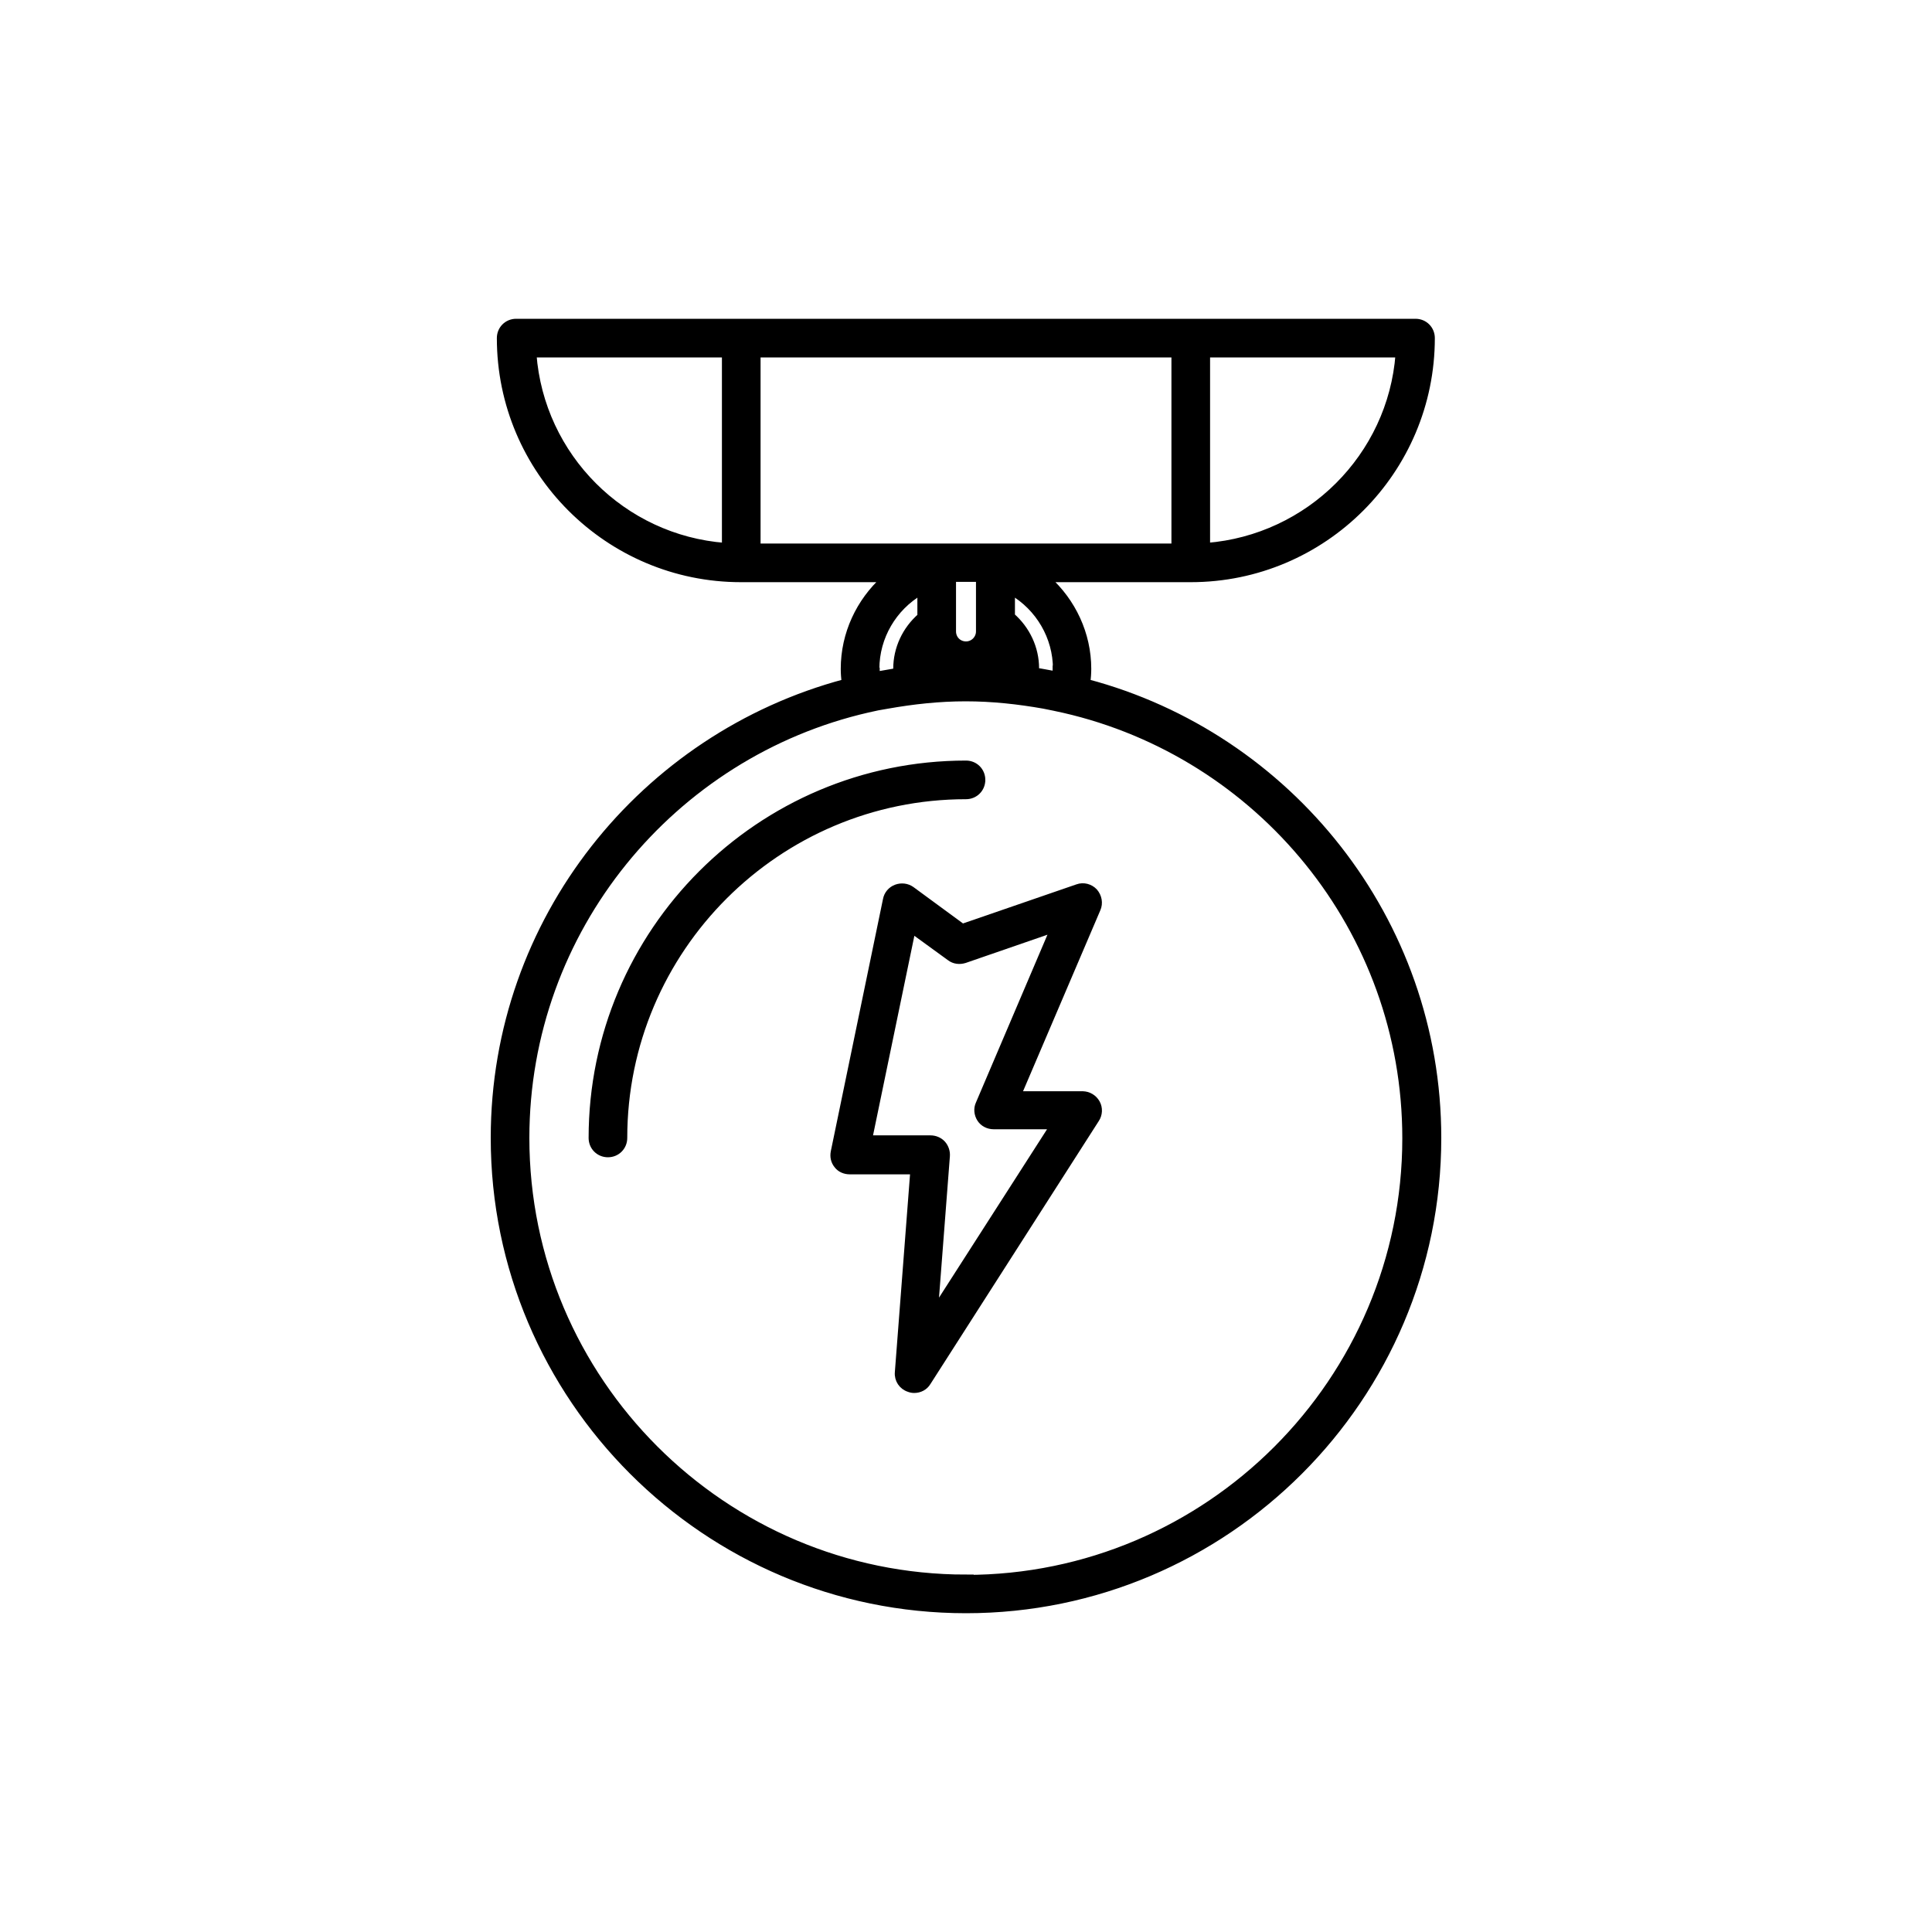
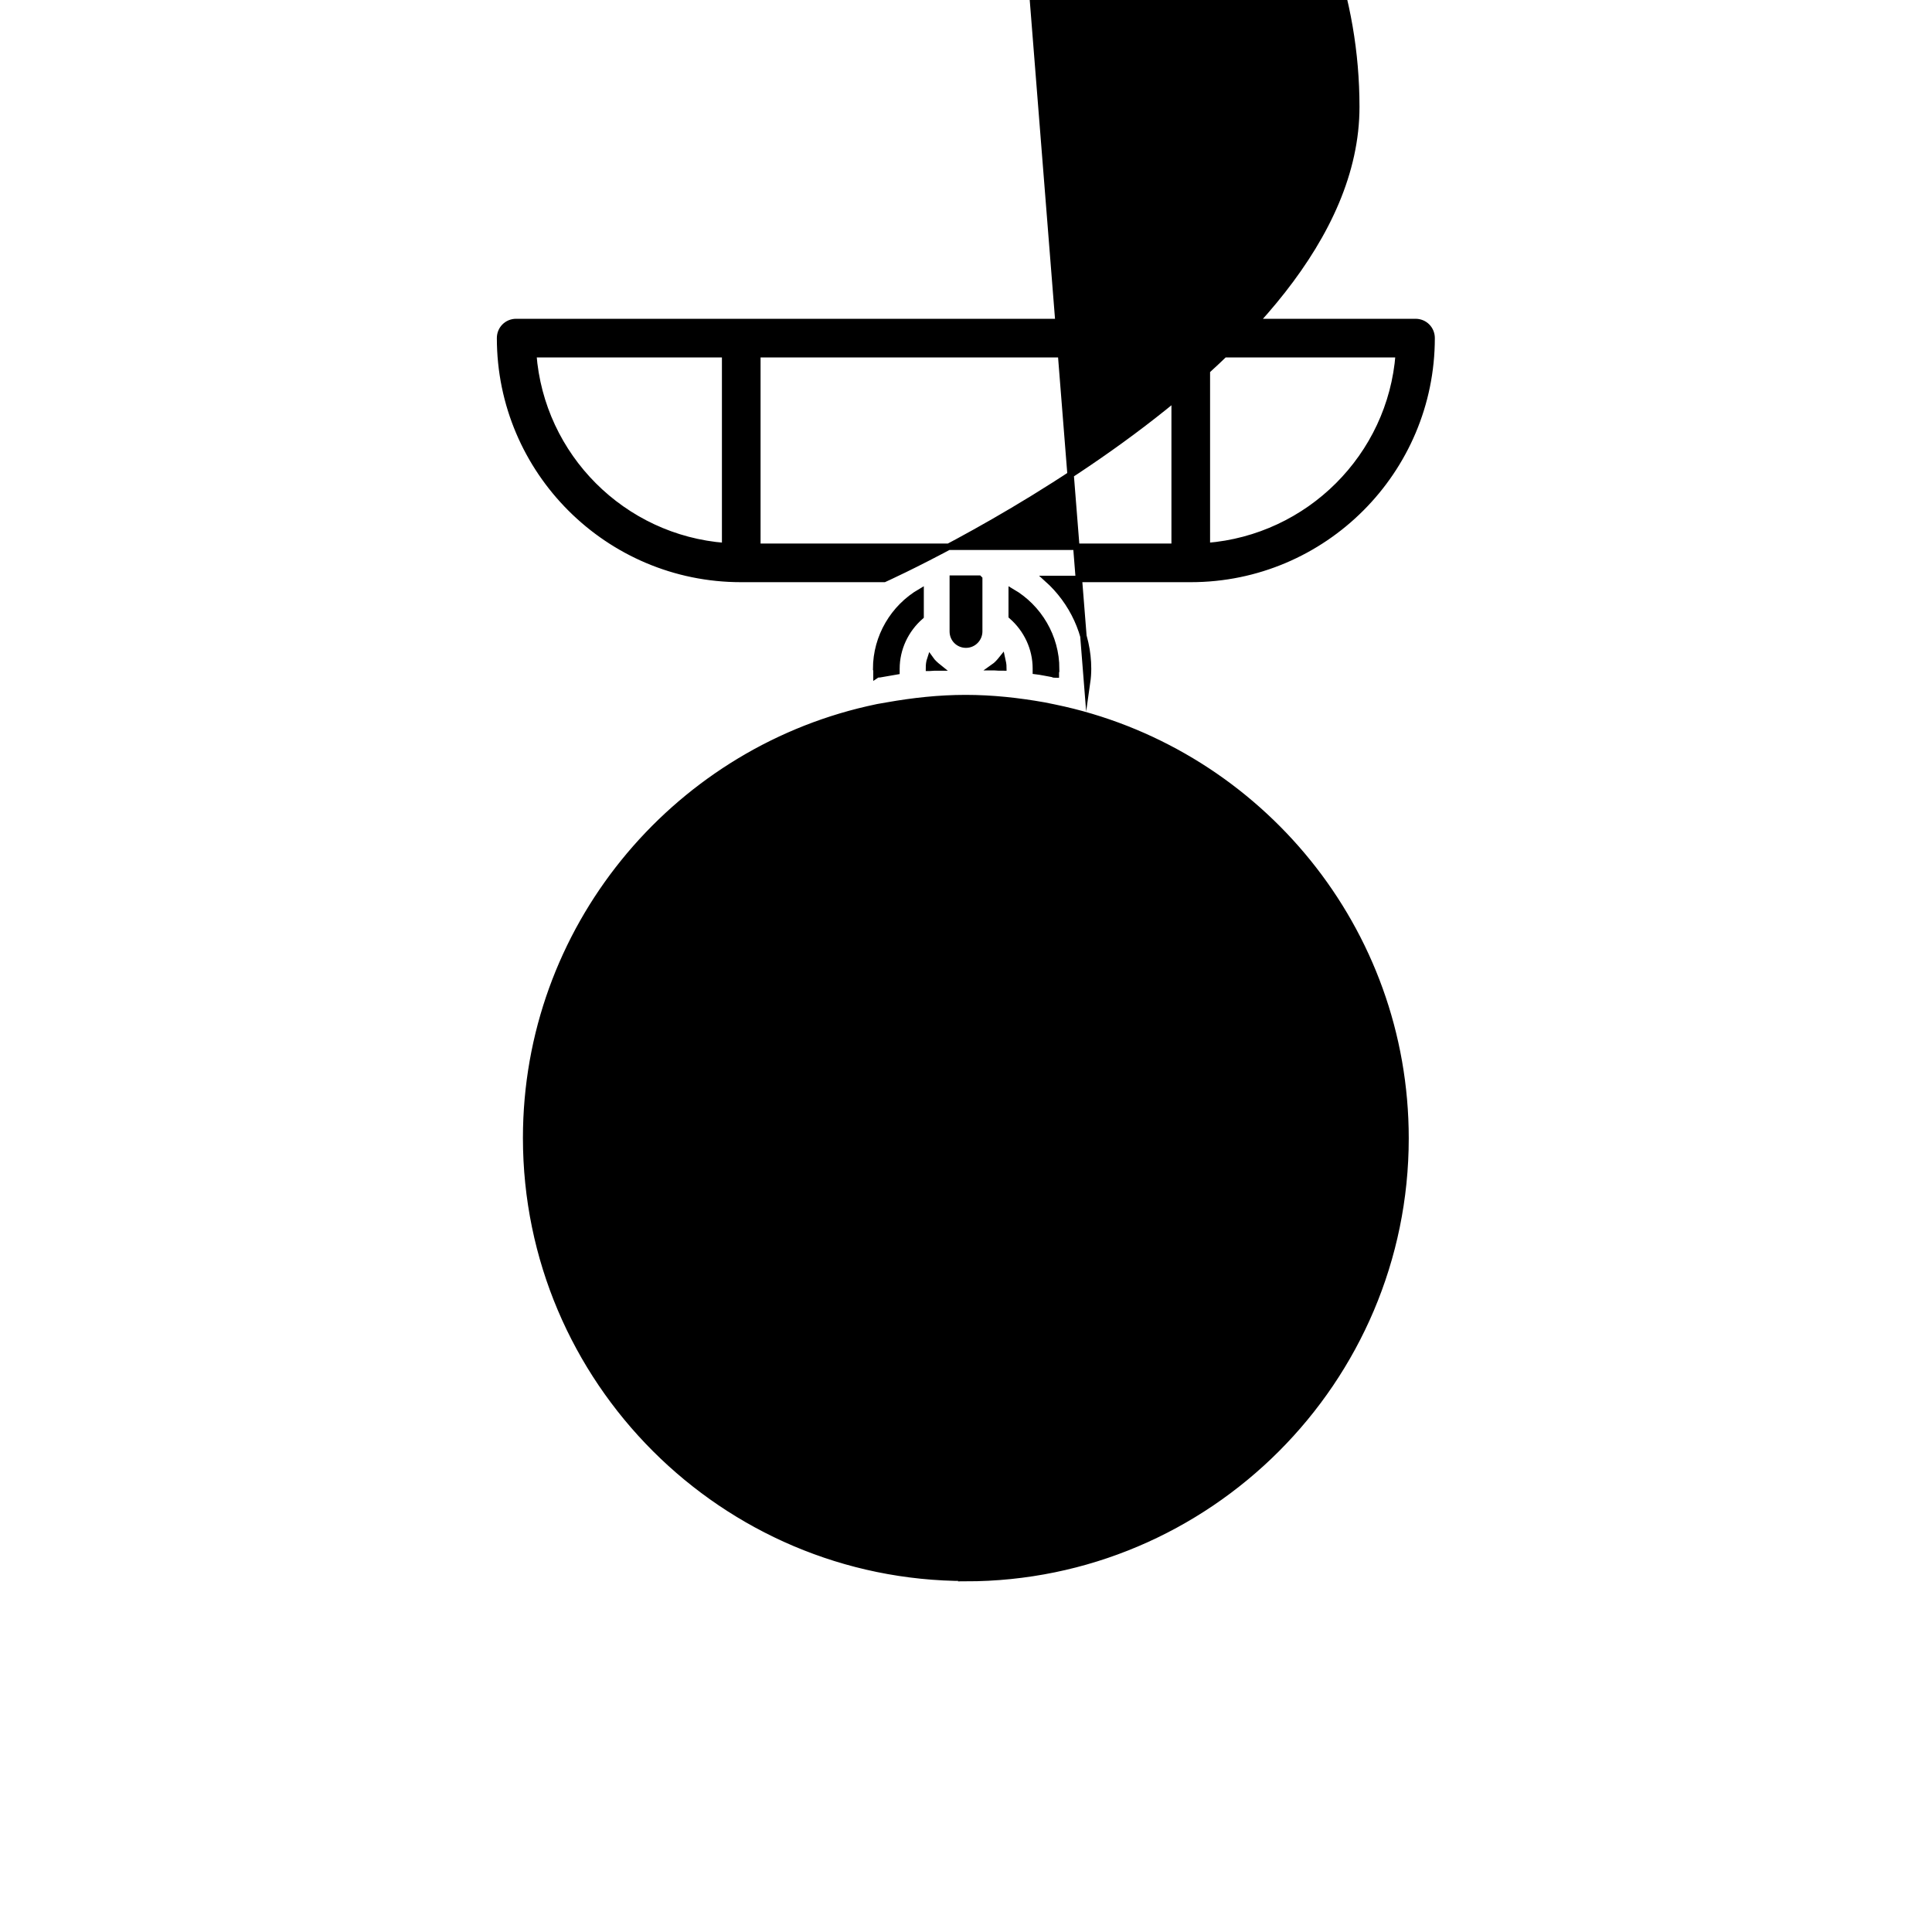
<svg xmlns="http://www.w3.org/2000/svg" id="Layer_1" data-name="Layer 1" viewBox="0 0 60 60">
  <defs>
    <style>
      .cls-1 {
        stroke: #000;
        stroke-miterlimit: 10;
        stroke-width: .2px;
      }
    </style>
  </defs>
-   <path class="cls-1" d="M33.62,33.99h-2l2.46-5.76c.08-.18.04-.39-.09-.54-.13-.14-.34-.2-.53-.13l-3.57,1.23-1.58-1.16c-.14-.1-.32-.12-.48-.06-.16.06-.28.2-.31.37l-1.62,7.83c-.03.15,0,.3.1.42.09.12.24.18.39.18h1.98l-.48,6.25c-.02.23.12.44.34.51.05.02.11.03.16.03.17,0,.33-.08.42-.23l5.23-8.17c.1-.15.11-.35.02-.51-.09-.16-.26-.26-.44-.26ZM29.03,40.71l.37-4.81c.01-.14-.04-.28-.13-.38-.09-.1-.23-.16-.37-.16h-1.91l1.34-6.47,1.17.85c.13.1.3.12.46.07l2.75-.95-2.31,5.42c-.07.15-.05.33.04.47.09.14.25.22.42.22h1.84l-3.67,5.72Z" />
-   <path class="cls-1" d="M33.76,21.19c.02-.14.03-.28.03-.42,0-1.08-.48-2.09-1.26-2.79h4.45c4.13,0,7.48-3.36,7.48-7.48,0-.28-.22-.5-.5-.5h-27.93c-.28,0-.5.22-.5.5,0,4.13,3.36,7.48,7.48,7.48h4.45c-.77.7-1.25,1.7-1.25,2.79,0,.14.01.28.03.42-6.26,1.67-10.9,7.37-10.9,14.15,0,8.08,6.58,14.66,14.66,14.66s14.66-6.58,14.66-14.66c0-6.78-4.64-12.49-10.9-14.15ZM32.79,20.77c0,.06,0,.12,0,.18-.03,0-.07,0-.1-.02-.18-.03-.35-.07-.52-.09,0-.03,0-.05,0-.08,0-.63-.28-1.22-.75-1.63v-.26s0-.49,0-.49c.84.49,1.38,1.4,1.38,2.39ZM30.86,20.72c.1-.07.18-.16.26-.26.02.09.04.18.04.27-.1,0-.2,0-.29-.01ZM28.85,20.74c0-.09.01-.18.04-.27.07.1.16.18.26.26-.1,0-.2,0-.29.01ZM30.41,17.98v1.4s0,0,0,0v.23c0,.22-.18.41-.41.41s-.41-.18-.41-.41v-1.64h.81ZM37.48,16.96v-5.96h5.96c-.24,3.18-2.79,5.71-5.96,5.96ZM16.56,11h5.96v5.96c-3.18-.24-5.72-2.78-5.96-5.96ZM23.52,11h12.96v5.98h-12.96v-5.98ZM27.21,20.77c0-.99.54-1.9,1.38-2.39v.76c-.47.41-.75,1-.75,1.63,0,.03,0,.05,0,.08-.17.03-.35.06-.52.09-.03,0-.07,0-.1.02,0-.06,0-.12,0-.18ZM30,49c-7.53,0-13.66-6.13-13.66-13.66,0-6.48,4.55-11.92,10.61-13.31.21-.05.41-.09.61-.12.79-.14,1.6-.23,2.43-.23s1.64.09,2.43.23c.2.04.4.08.62.13,6.07,1.39,10.61,6.82,10.61,13.31,0,7.53-6.13,13.66-13.66,13.66Z" />
-   <path class="cls-1" d="M30.5,24.22c0-.28-.22-.5-.5-.5-6.41,0-11.62,5.21-11.62,11.62,0,.28.22.5.5.5s.5-.22.5-.5c0-5.86,4.77-10.62,10.62-10.62.28,0,.5-.22.5-.5Z" />
+   <path class="cls-1" d="M33.76,21.19c.02-.14.03-.28.03-.42,0-1.08-.48-2.09-1.26-2.79h4.45c4.13,0,7.48-3.36,7.48-7.48,0-.28-.22-.5-.5-.5h-27.93c-.28,0-.5.22-.5.5,0,4.13,3.36,7.48,7.48,7.48h4.45s14.66-6.58,14.66-14.66c0-6.78-4.64-12.49-10.9-14.15ZM32.79,20.77c0,.06,0,.12,0,.18-.03,0-.07,0-.1-.02-.18-.03-.35-.07-.52-.09,0-.03,0-.05,0-.08,0-.63-.28-1.22-.75-1.63v-.26s0-.49,0-.49c.84.49,1.38,1.4,1.38,2.39ZM30.86,20.72c.1-.07.18-.16.26-.26.02.09.04.18.04.27-.1,0-.2,0-.29-.01ZM28.85,20.74c0-.09.01-.18.04-.27.07.1.16.18.26.26-.1,0-.2,0-.29.01ZM30.41,17.98v1.4s0,0,0,0v.23c0,.22-.18.41-.41.41s-.41-.18-.41-.41v-1.64h.81ZM37.48,16.96v-5.96h5.96c-.24,3.18-2.79,5.71-5.96,5.96ZM16.56,11h5.96v5.96c-3.18-.24-5.72-2.78-5.96-5.96ZM23.52,11h12.96v5.98h-12.96v-5.98ZM27.21,20.77c0-.99.54-1.9,1.38-2.39v.76c-.47.41-.75,1-.75,1.63,0,.03,0,.05,0,.08-.17.03-.35.06-.52.09-.03,0-.07,0-.1.02,0-.06,0-.12,0-.18ZM30,49c-7.53,0-13.66-6.13-13.66-13.66,0-6.48,4.55-11.92,10.61-13.31.21-.05.41-.09.61-.12.79-.14,1.6-.23,2.43-.23s1.64.09,2.43.23c.2.04.4.08.62.13,6.07,1.39,10.61,6.82,10.61,13.31,0,7.53-6.13,13.66-13.66,13.66Z" />
</svg>